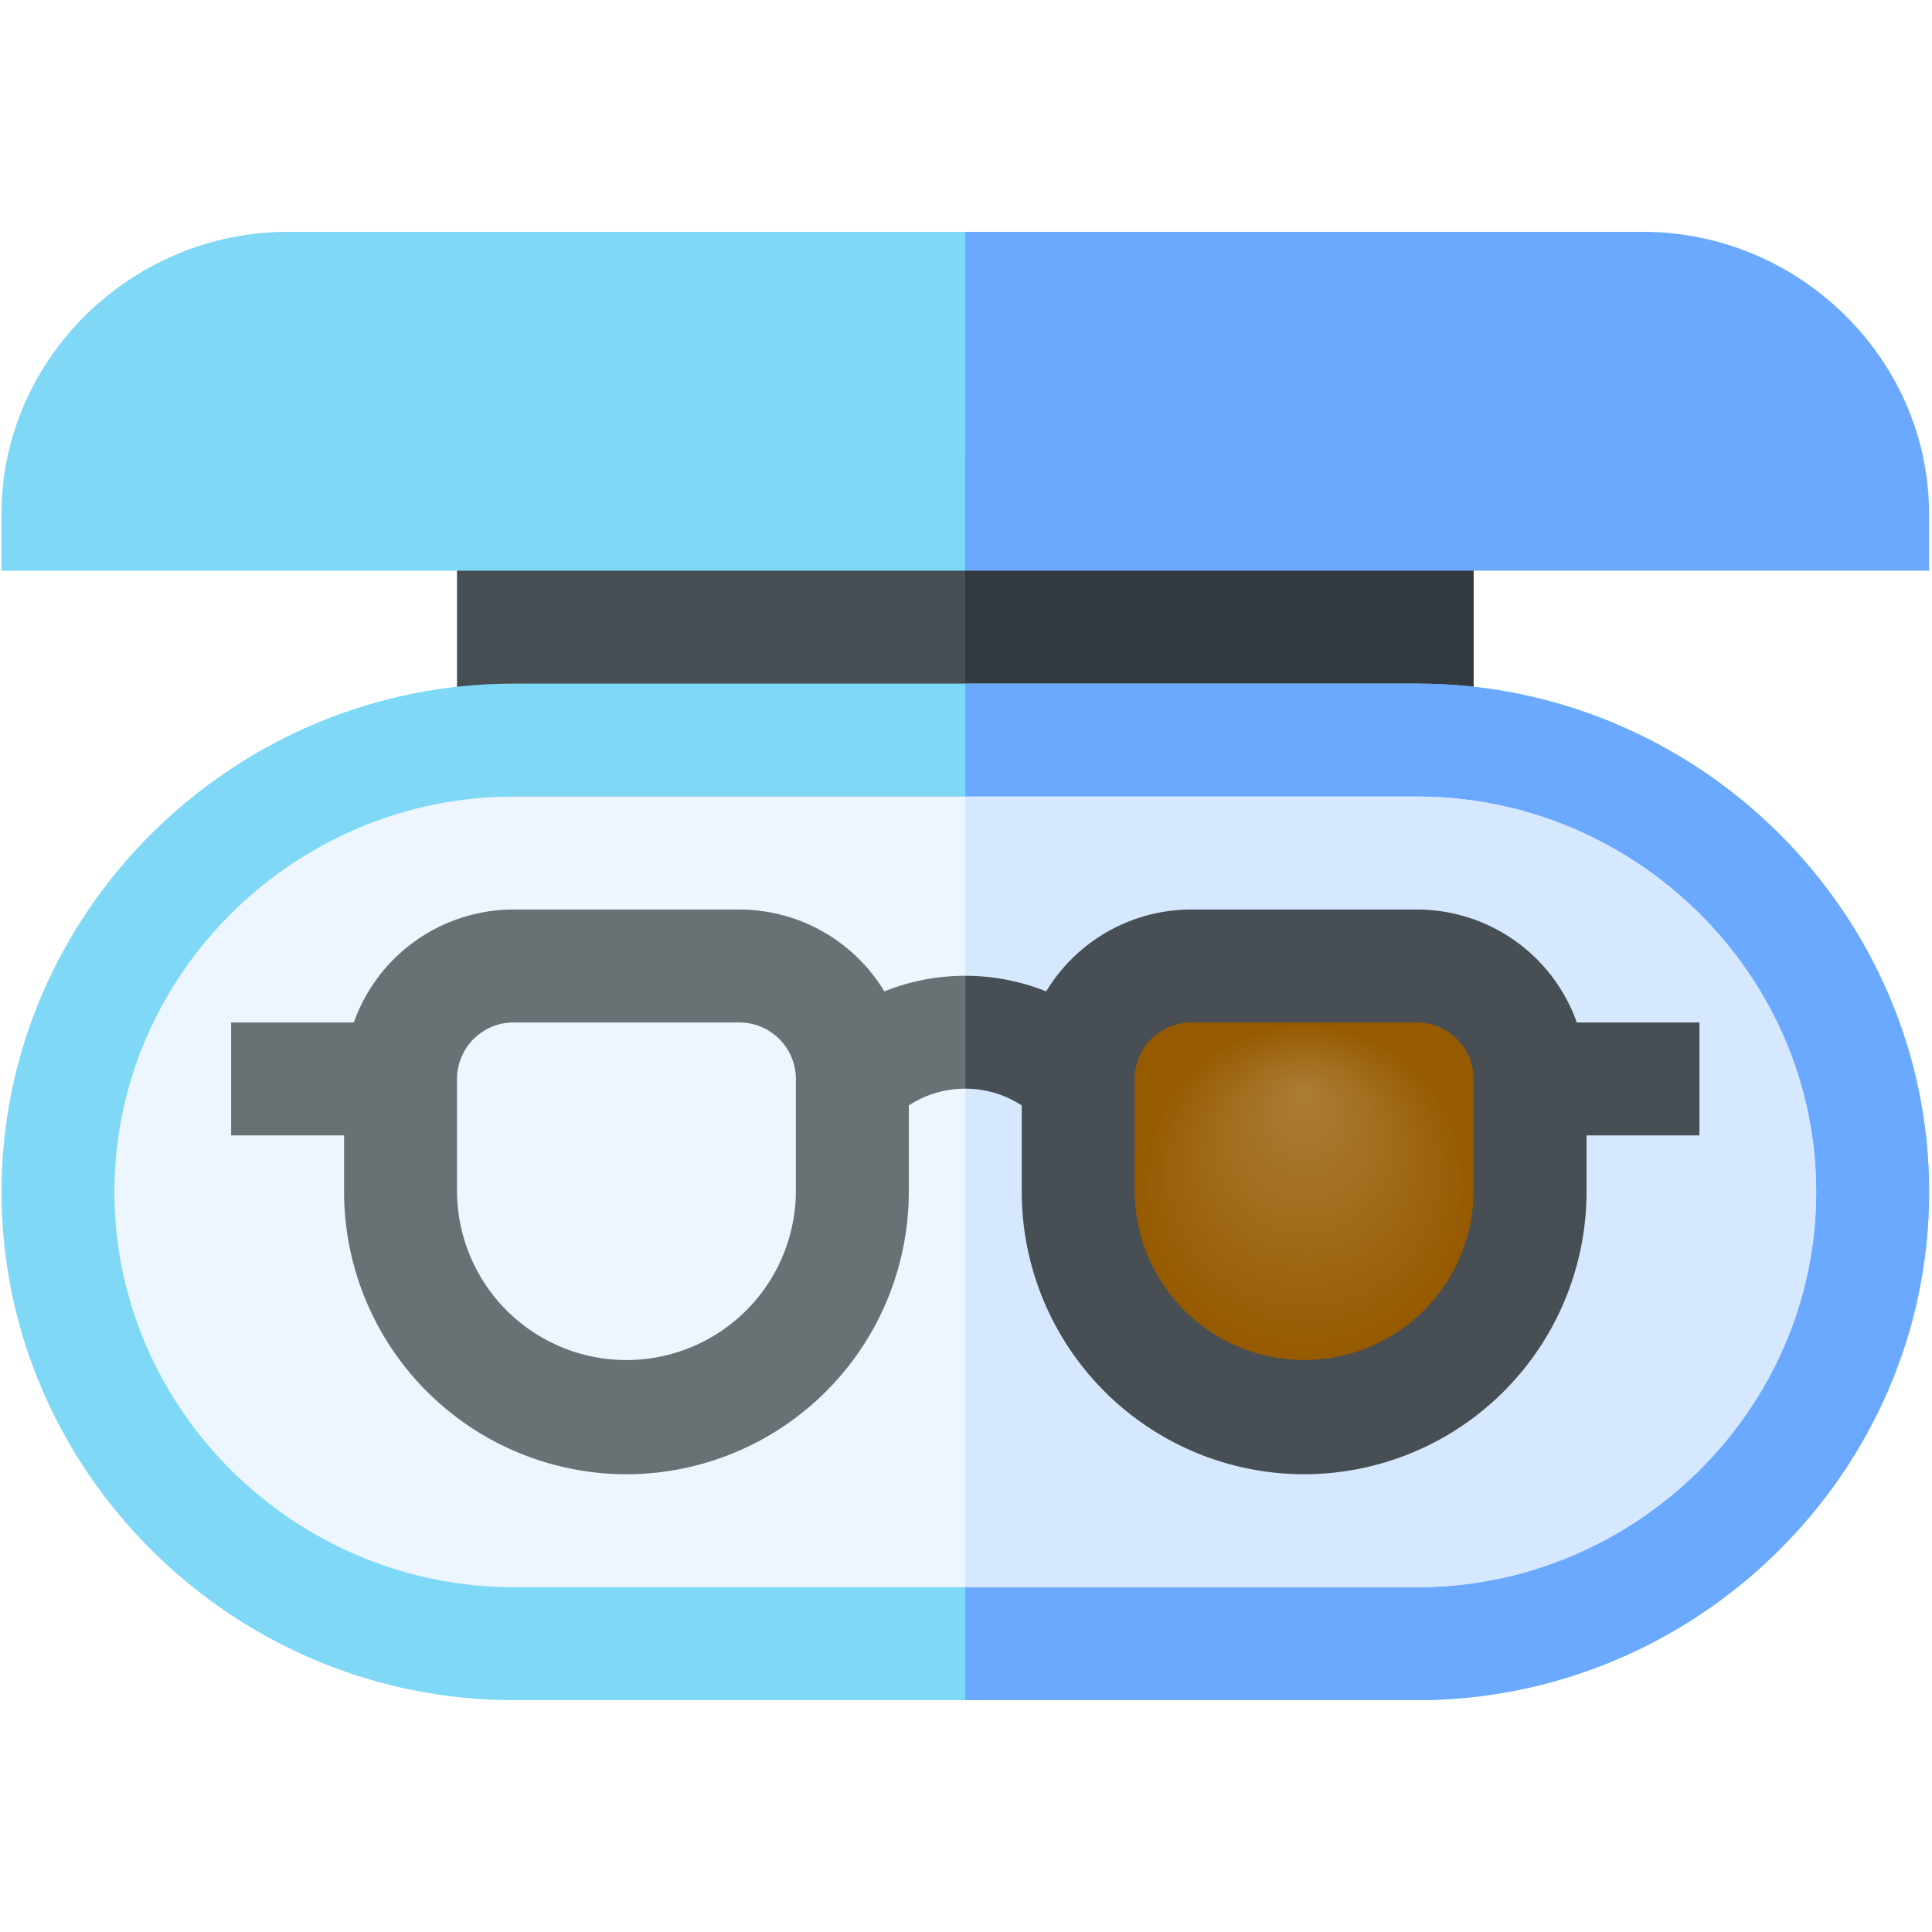
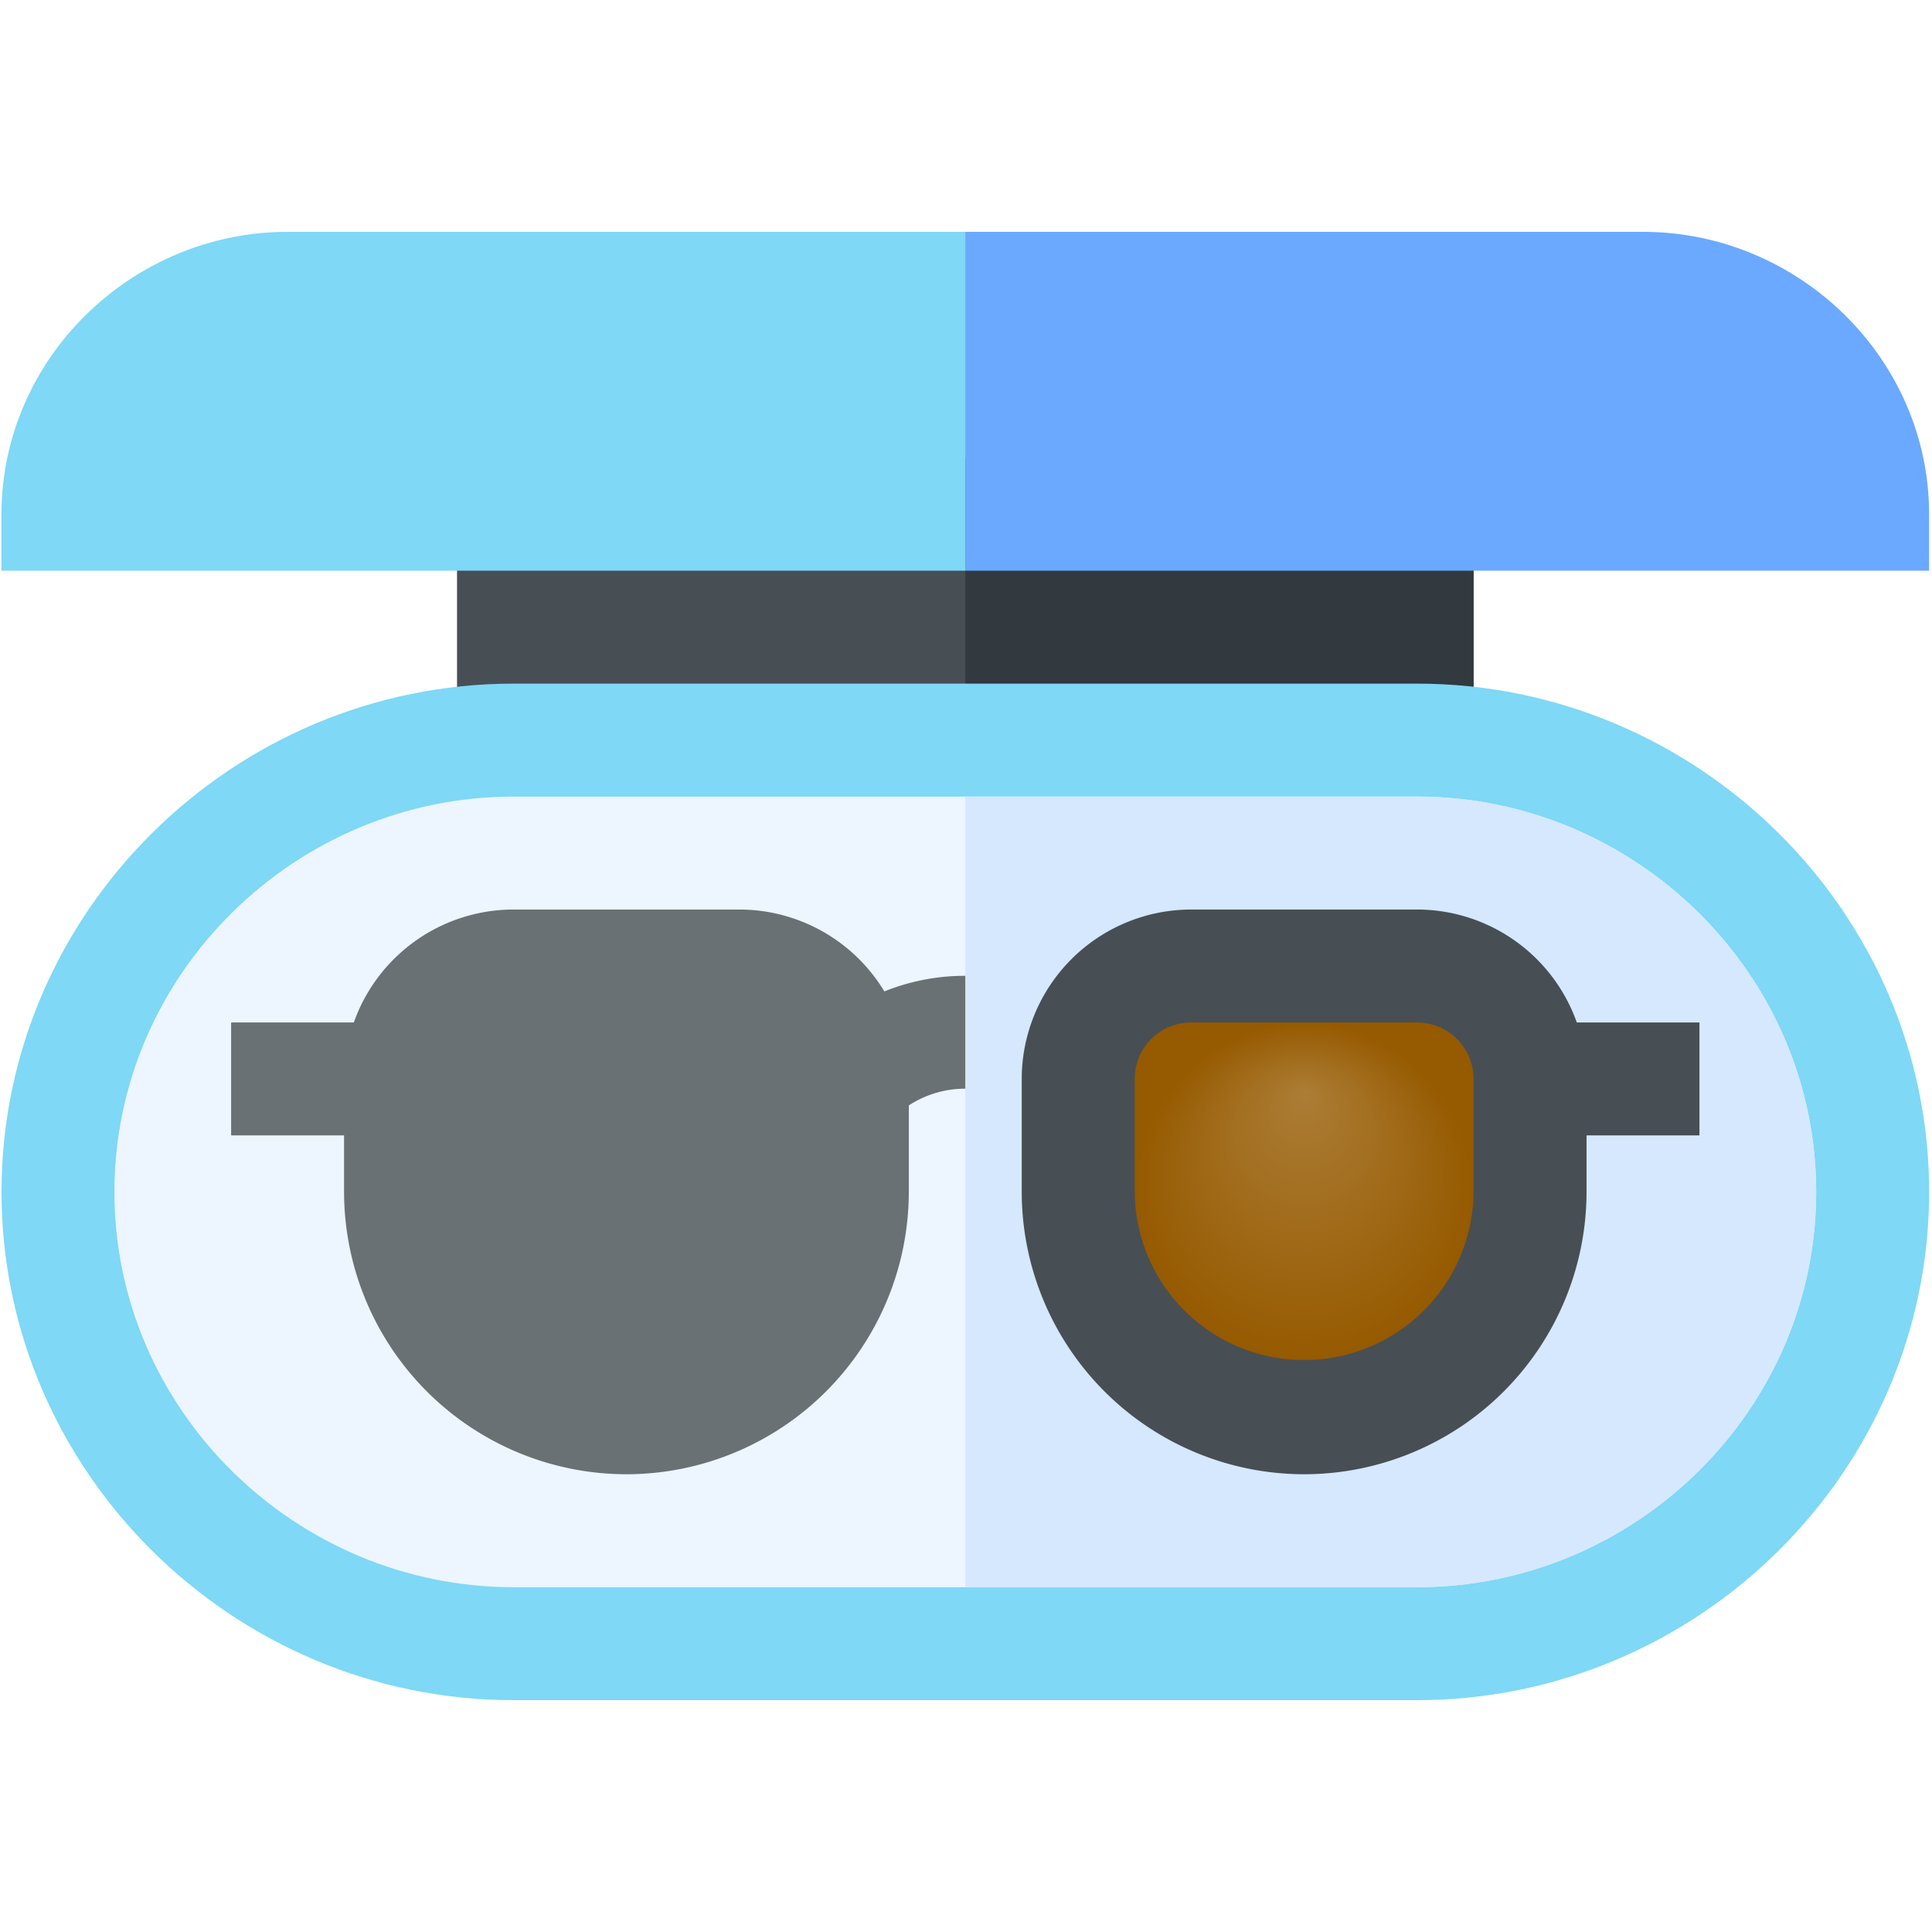
<svg xmlns="http://www.w3.org/2000/svg" viewBox="0 0 200 200">
  <defs>
    <radialGradient id="a" cx="135.003" cy="123.385" fy="112.933" r="17.538" gradientUnits="userSpaceOnUse">
      <stop offset="0" stop-color="#ac7d36" />
      <stop offset="1" stop-color="#965a00" />
    </radialGradient>
  </defs>
  <path d="M47.311,47.385H152.542V82.462H47.311Z" style="fill:#474f54" />
  <path d="M99.926,47.385h52.616V82.462H99.926Z" style="fill:#32393f" />
  <path d="M146.7,70.769H53.157c-29,0-53,23.618-53,52.616S24.16,176,53.157,176H146.7c29,0,53.005-23.619,53.005-52.615S175.692,70.769,146.7,70.769Z" style="fill:#7ed8f6" />
-   <path d="M199.7,123.385c0,29-24.008,52.615-53,52.615H99.926V70.769H146.7C175.692,70.769,199.7,94.387,199.7,123.385Z" style="fill:#6aa9ff" />
  <path d="M146.7,82.462H53.157c-22.566,0-41.313,18.356-41.313,40.923s18.747,40.923,41.313,40.923H146.7c22.567,0,41.313-18.357,41.313-40.923S169.262,82.462,146.7,82.462Z" style="fill:#edf5ff" />
  <path d="M188.008,123.385c0,22.566-18.746,40.923-41.313,40.923H99.926V82.462H146.7C169.262,82.462,188.008,100.818,188.008,123.385Z" style="fill:#d5e8fe" />
  <path d="M23.926,105.846H41.465v11.692H23.926Z" style="fill:#697175" />
  <path d="M158.388,105.846h17.538v11.692H158.388Z" style="fill:#474f54" />
  <path d="M84.1,107.559l8.266,8.267a10.658,10.658,0,0,1,7.56-3.126V101.016A22.308,22.308,0,0,0,84.1,107.559Z" style="fill:#697175" />
-   <path d="M115.752,107.559a22.312,22.312,0,0,0-15.826-6.543V112.7a10.656,10.656,0,0,1,7.559,3.126Z" style="fill:#474f54" />
  <path d="M29.772,24C13.655,24,.152,37.114.152,53.231v5.846H99.926V24Z" style="fill:#7ed8f6" />
  <path d="M199.7,53.231C199.7,37.114,186.2,24,170.08,24H99.926V59.077H199.7Z" style="fill:#6aa9ff" />
  <path d="M64.849,152.615a29.265,29.265,0,0,1-29.231-29.23V111.692A17.558,17.558,0,0,1,53.157,94.154H76.542A17.557,17.557,0,0,1,94.08,111.692v11.693A29.265,29.265,0,0,1,64.849,152.615Z" style="fill:#697175" />
  <path d="M135,152.615a29.265,29.265,0,0,1-29.231-29.23V111.692a17.558,17.558,0,0,1,17.539-17.538H146.7a17.558,17.558,0,0,1,17.539,17.538v11.693A29.265,29.265,0,0,1,135,152.615Z" style="fill:#474f54" />
-   <path d="M53.157,105.846a5.85,5.85,0,0,0-5.846,5.846v11.693a17.539,17.539,0,0,0,35.077,0V111.692a5.851,5.851,0,0,0-5.846-5.846Z" style="fill:#edf5ff" />
  <path d="M123.311,105.846a5.85,5.85,0,0,0-5.846,5.846v11.693a17.539,17.539,0,0,0,35.077,0V111.692a5.851,5.851,0,0,0-5.847-5.846Z" style="fill:url(#a)" />
</svg>